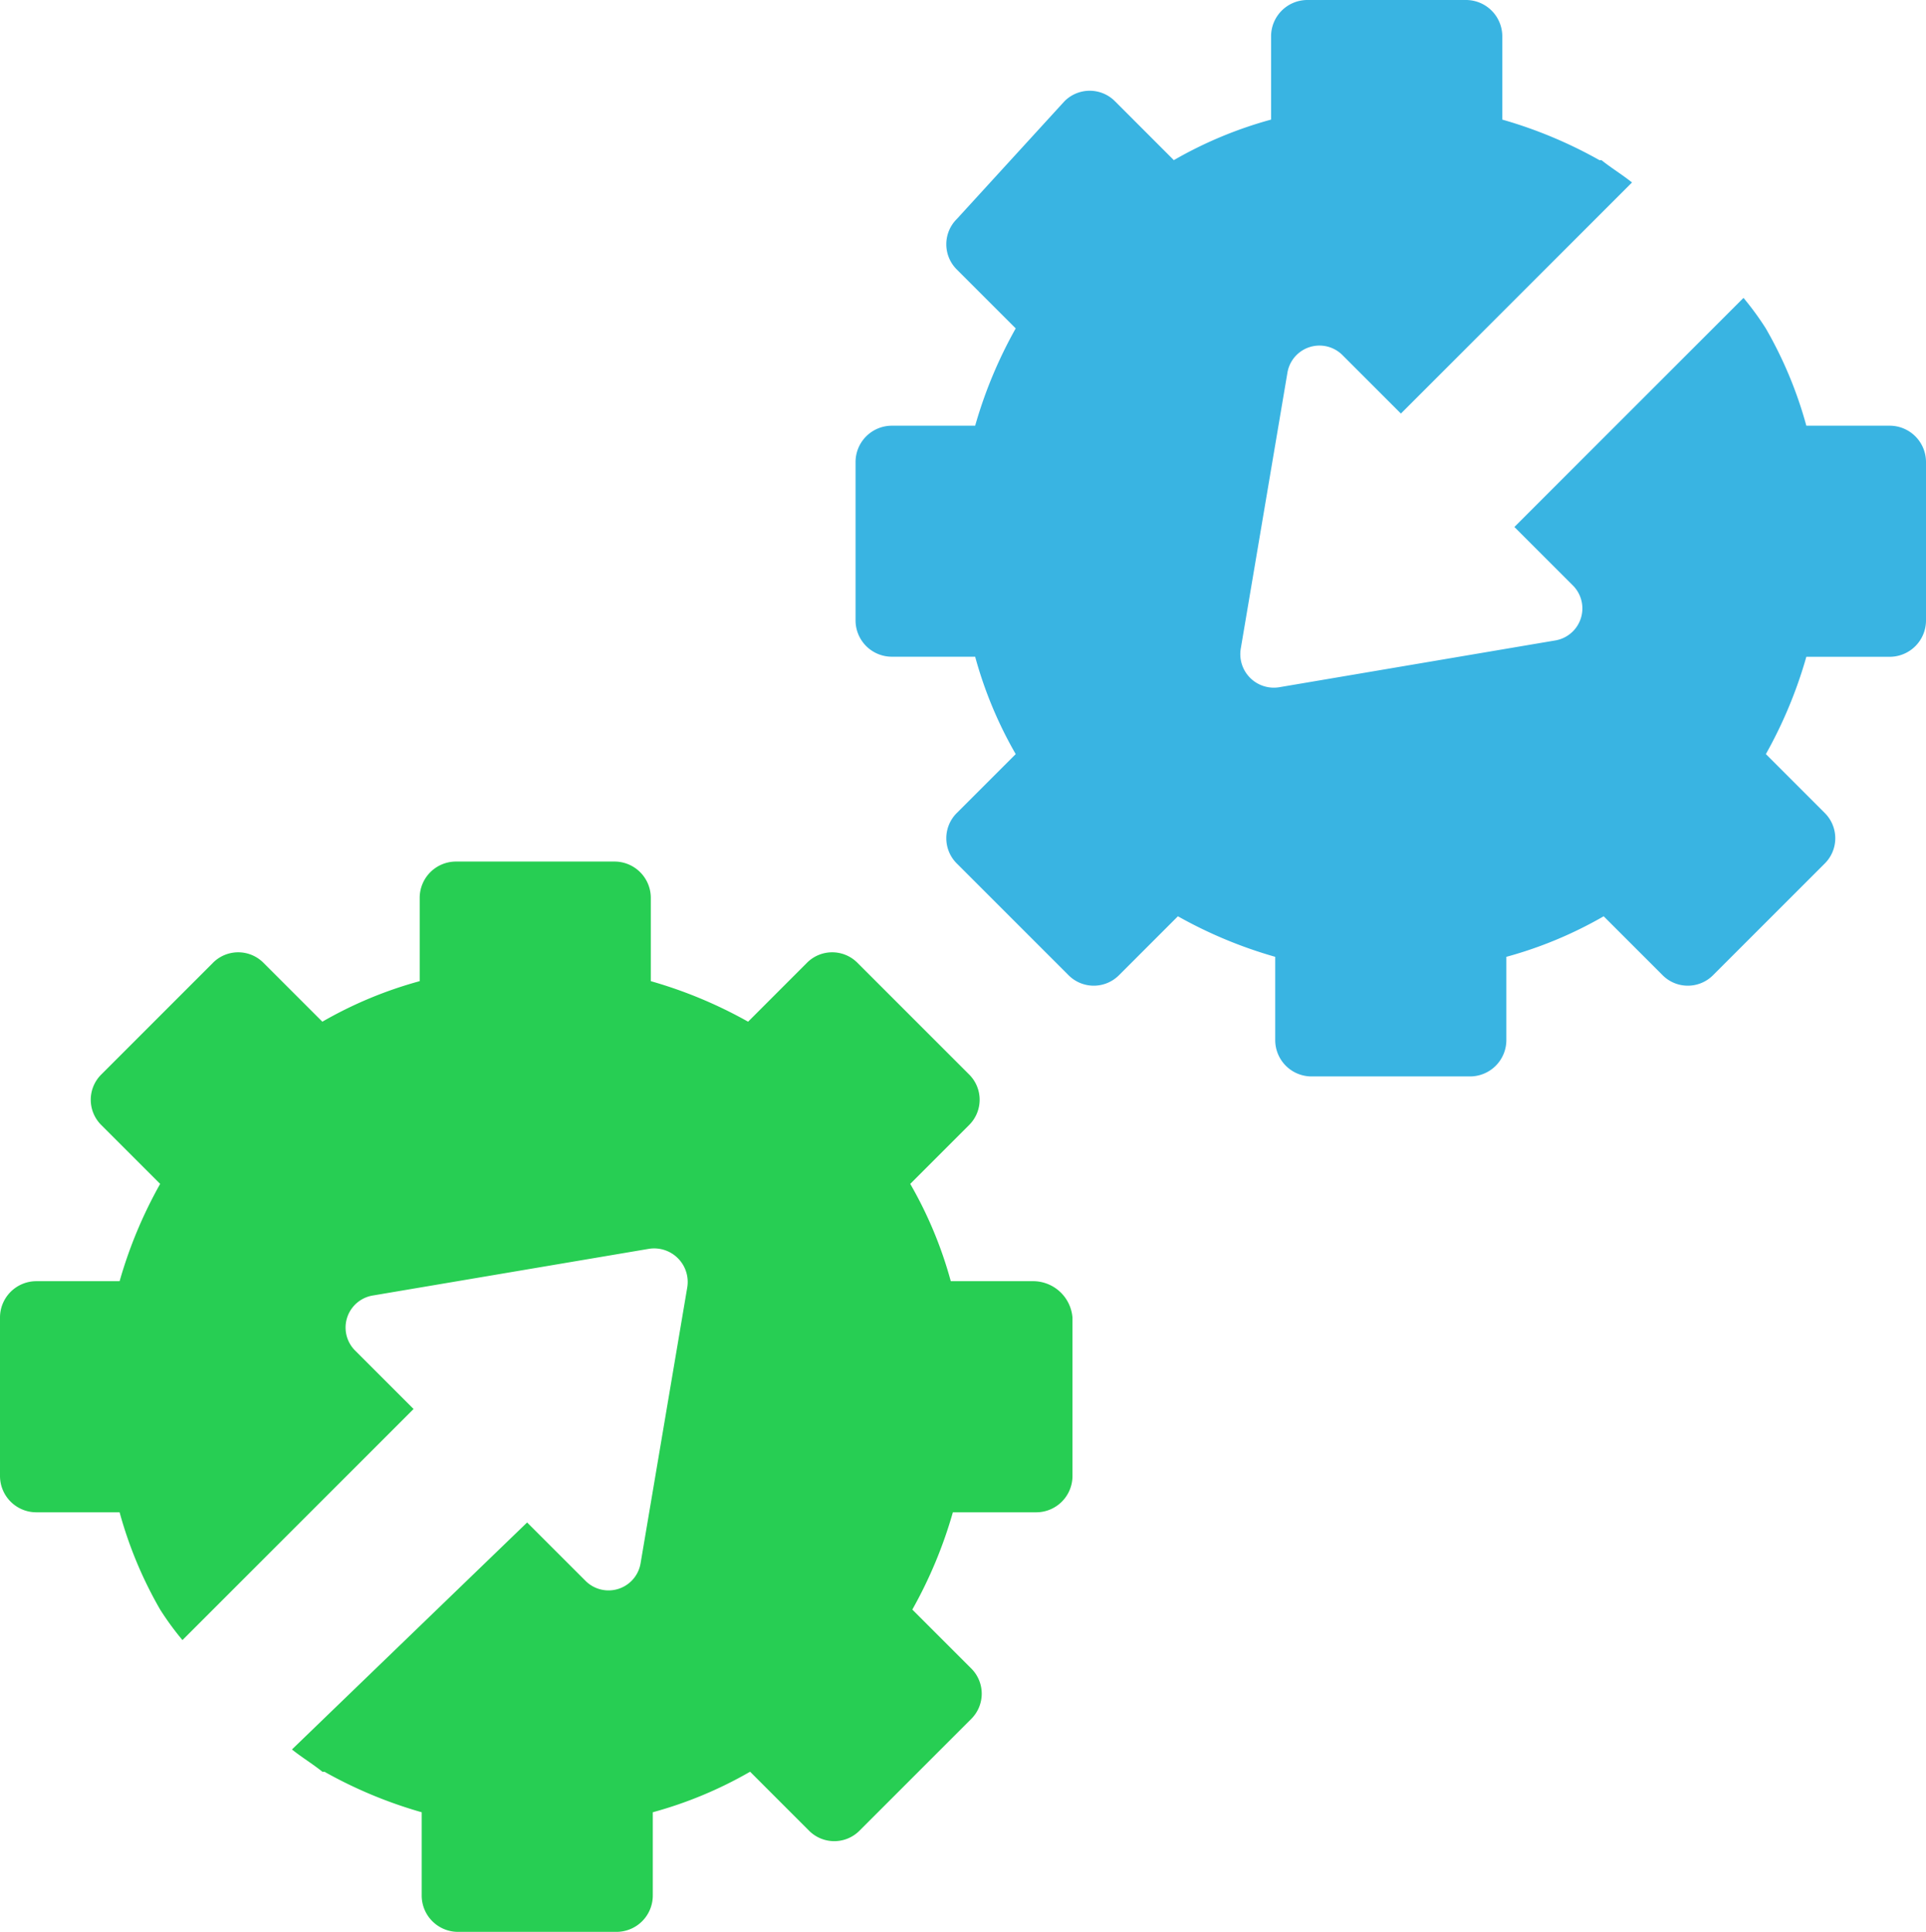
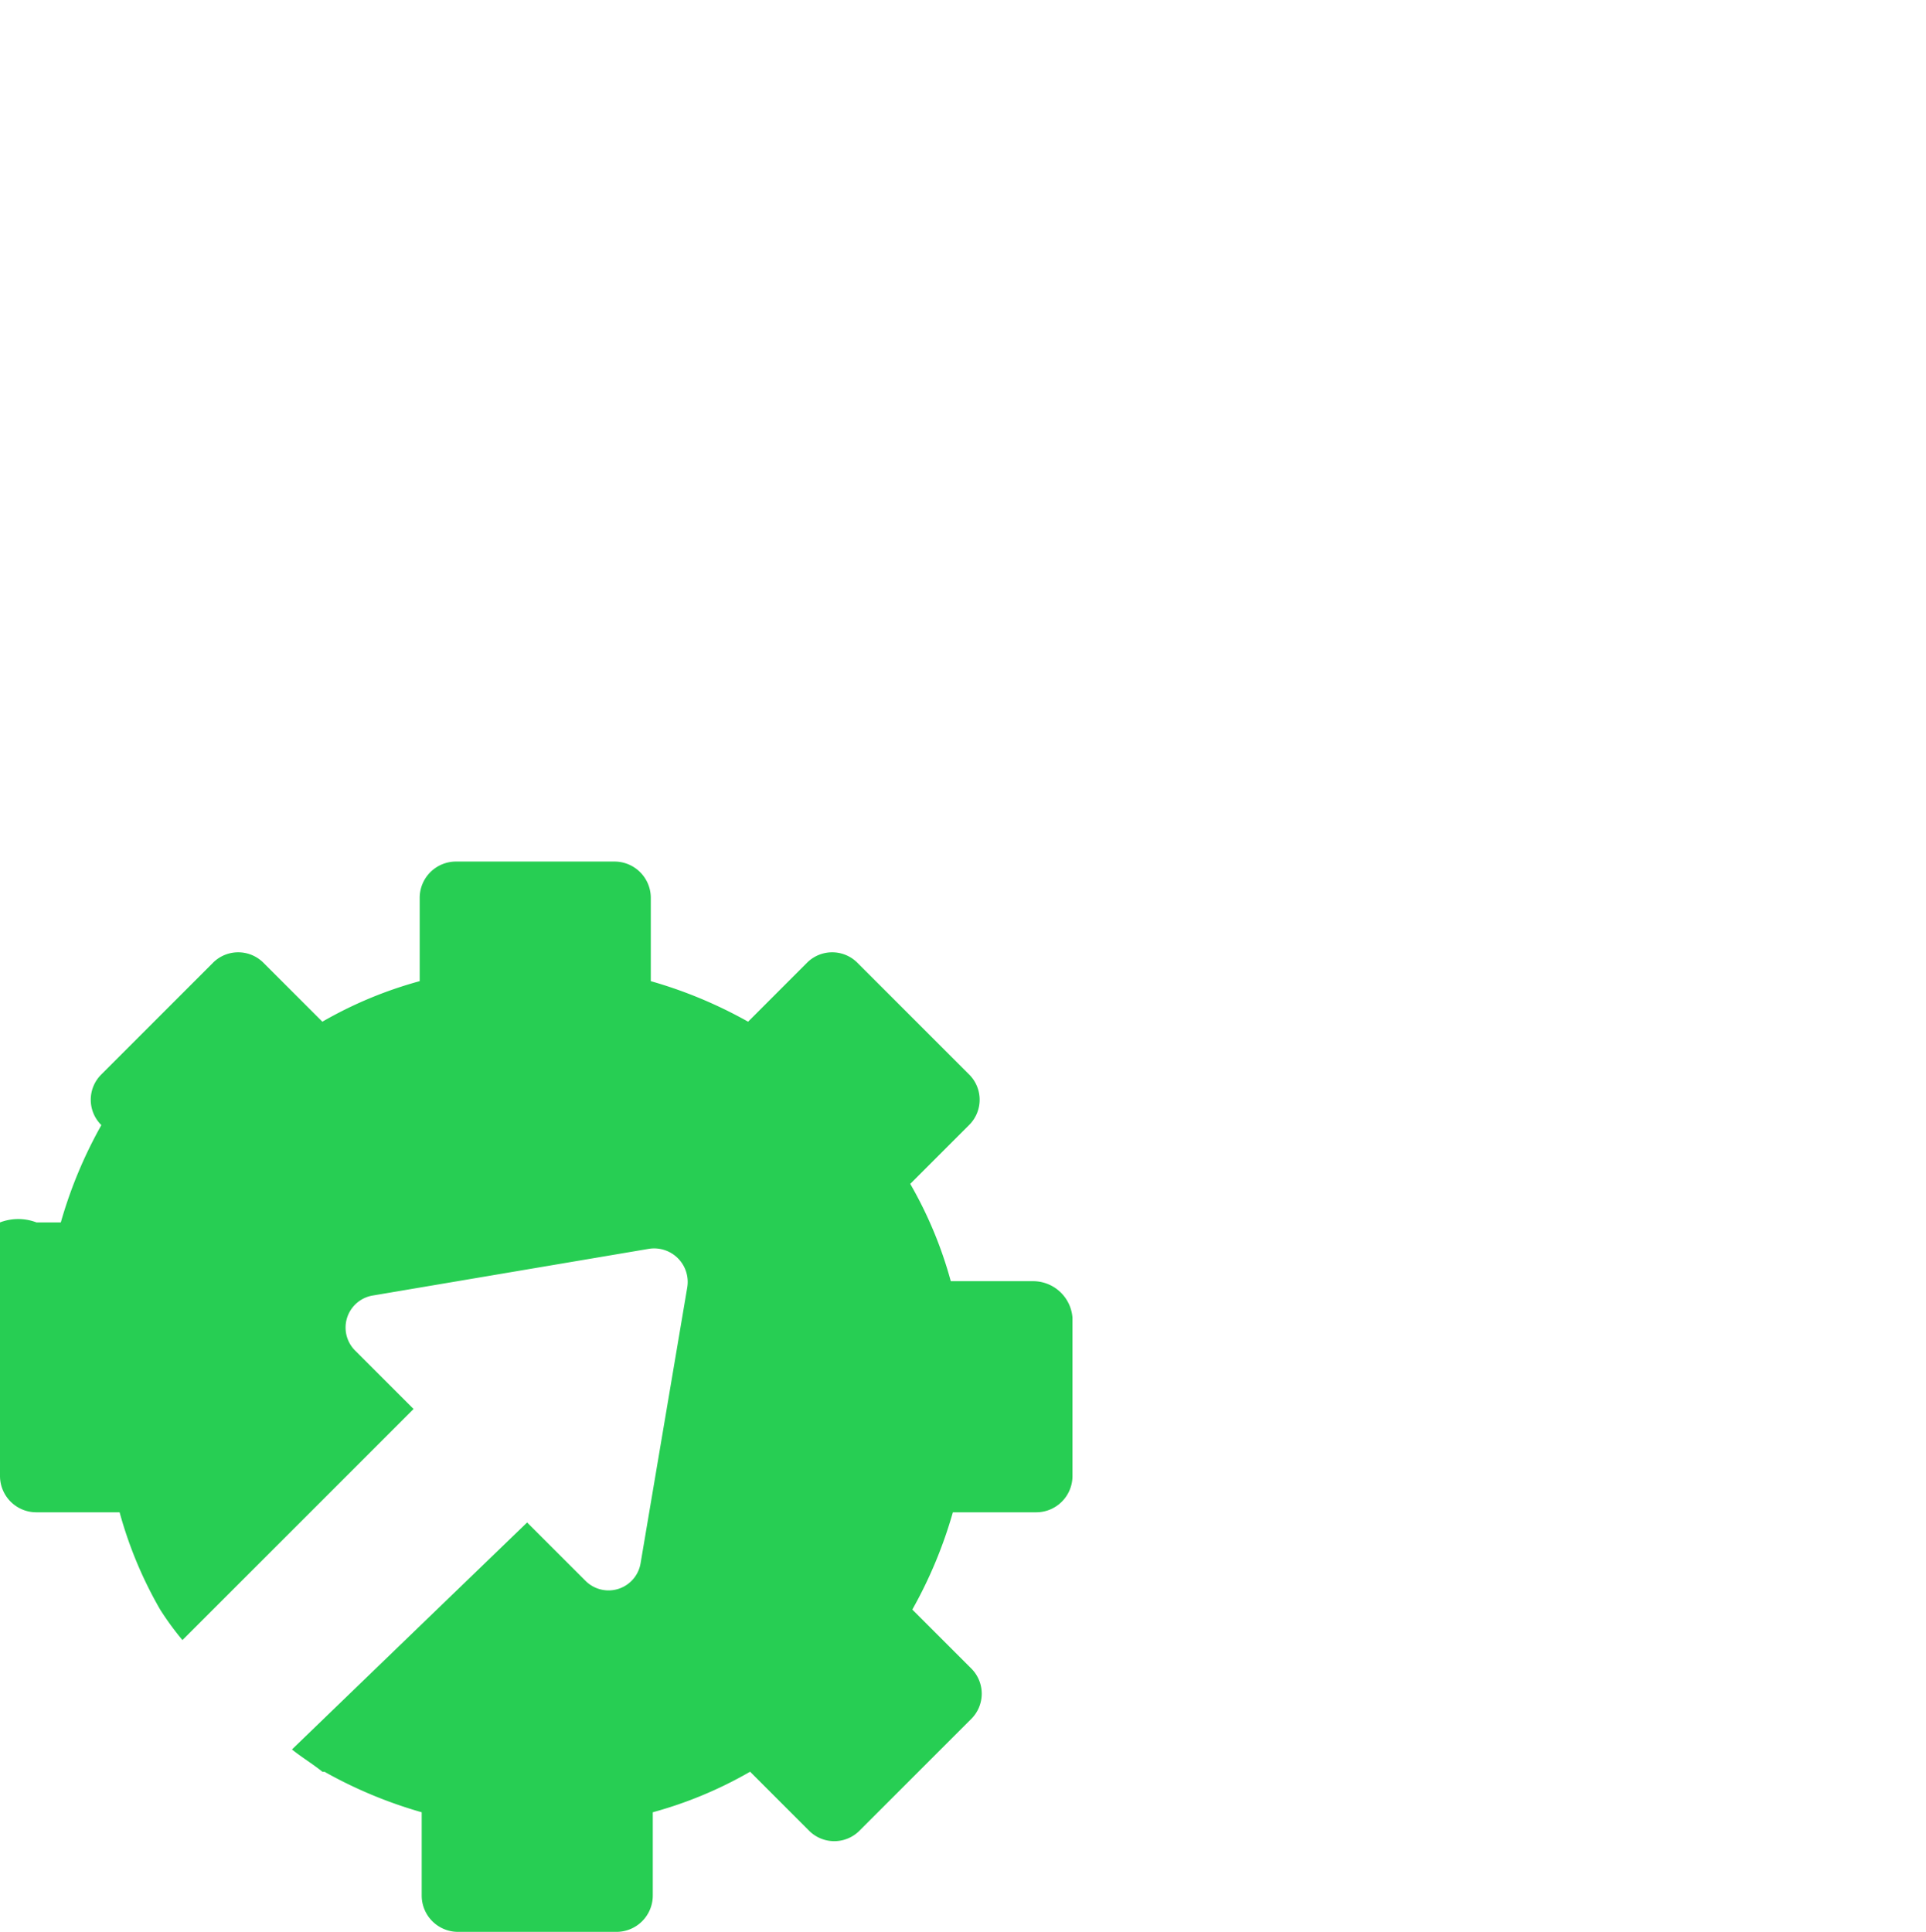
<svg xmlns="http://www.w3.org/2000/svg" width="75.761" height="76" viewBox="0 0 75.761 76">
  <defs>
    <style>.a{fill:#27ce53;}.b{fill:#39b4e2;}</style>
  </defs>
  <g transform="translate(-1432 -1071)">
-     <path class="a" d="M43.172,61.208H39.9a16.177,16.177,0,0,0-1.595-3.828l2.313-2.313a1.4,1.4,0,0,0,0-1.994l-4.386-4.386a1.4,1.4,0,0,0-1.994,0L31.927,51A17.69,17.69,0,0,0,28.1,49.405v-3.27A1.429,1.429,0,0,0,26.664,44.7h-6.22a1.429,1.429,0,0,0-1.435,1.435v3.27A16.177,16.177,0,0,0,15.18,51l-2.313-2.313a1.4,1.4,0,0,0-1.994,0L6.487,53.074a1.4,1.4,0,0,0,0,1.994L8.8,57.38a17.691,17.691,0,0,0-1.595,3.828H3.935A1.43,1.43,0,0,0,2.5,62.643v6.22A1.43,1.43,0,0,0,3.935,70.3h3.27A16.177,16.177,0,0,0,8.8,74.127a11.411,11.411,0,0,0,.877,1.2l9.091-9.091-2.313-2.313a1.278,1.278,0,0,1,.718-2.153l10.846-1.834a1.319,1.319,0,0,1,1.515,1.515L27.7,72.293a1.278,1.278,0,0,1-2.153.718L23.235,70.7,13.984,79.63c.4.319.8.558,1.2.877h.08A17.691,17.691,0,0,0,19.088,82.1v3.27a1.429,1.429,0,0,0,1.435,1.435h6.22a1.429,1.429,0,0,0,1.435-1.435V82.1a16.178,16.178,0,0,0,3.828-1.595L34.32,82.82a1.4,1.4,0,0,0,1.994,0L40.7,78.433a1.4,1.4,0,0,0,0-1.994l-2.313-2.313A17.69,17.69,0,0,0,39.982,70.3h3.27a1.429,1.429,0,0,0,1.435-1.435v-6.22A1.555,1.555,0,0,0,43.172,61.208Z" transform="translate(1429.5 1060.193)" />
-     <path class="b" d="M85.372,18.947H82.1a16.178,16.178,0,0,0-1.595-3.828,11.411,11.411,0,0,0-.877-1.2l-9.012,9.012,2.313,2.313a1.278,1.278,0,0,1-.718,2.153L61.367,29.235a1.319,1.319,0,0,1-1.515-1.515l1.834-10.846a1.278,1.278,0,0,1,2.153-.718l2.313,2.313,9.091-9.091c-.4-.319-.8-.558-1.2-.877h-.08A17.69,17.69,0,0,0,70.14,6.905V3.635A1.43,1.43,0,0,0,68.7,2.2h-6.22a1.429,1.429,0,0,0-1.435,1.435v3.27A16.177,16.177,0,0,0,57.22,8.5L54.908,6.187a1.4,1.4,0,0,0-1.994,0l-4.227,4.625a1.4,1.4,0,0,0,0,1.994L51,15.119a17.69,17.69,0,0,0-1.595,3.828h-3.27A1.429,1.429,0,0,0,44.7,20.383V26.6a1.429,1.429,0,0,0,1.435,1.435h3.27A16.177,16.177,0,0,0,51,31.866l-2.313,2.313a1.4,1.4,0,0,0,0,1.994l4.386,4.386a1.4,1.4,0,0,0,1.994,0l2.313-2.313a17.69,17.69,0,0,0,3.828,1.595v3.27a1.429,1.429,0,0,0,1.435,1.435h6.22A1.43,1.43,0,0,0,70.3,43.111v-3.27a16.177,16.177,0,0,0,3.828-1.595l2.313,2.313a1.4,1.4,0,0,0,1.994,0l4.386-4.386a1.4,1.4,0,0,0,0-1.994l-2.313-2.313A17.69,17.69,0,0,0,82.1,28.038h3.27A1.43,1.43,0,0,0,86.807,26.6v-6.22A1.43,1.43,0,0,0,85.372,18.947Z" transform="translate(1420.954 1068.8)" />
+     <path class="a" d="M43.172,61.208H39.9a16.177,16.177,0,0,0-1.595-3.828l2.313-2.313a1.4,1.4,0,0,0,0-1.994l-4.386-4.386a1.4,1.4,0,0,0-1.994,0L31.927,51A17.69,17.69,0,0,0,28.1,49.405v-3.27A1.429,1.429,0,0,0,26.664,44.7h-6.22a1.429,1.429,0,0,0-1.435,1.435v3.27A16.177,16.177,0,0,0,15.18,51l-2.313-2.313a1.4,1.4,0,0,0-1.994,0L6.487,53.074a1.4,1.4,0,0,0,0,1.994a17.691,17.691,0,0,0-1.595,3.828H3.935A1.43,1.43,0,0,0,2.5,62.643v6.22A1.43,1.43,0,0,0,3.935,70.3h3.27A16.177,16.177,0,0,0,8.8,74.127a11.411,11.411,0,0,0,.877,1.2l9.091-9.091-2.313-2.313a1.278,1.278,0,0,1,.718-2.153l10.846-1.834a1.319,1.319,0,0,1,1.515,1.515L27.7,72.293a1.278,1.278,0,0,1-2.153.718L23.235,70.7,13.984,79.63c.4.319.8.558,1.2.877h.08A17.691,17.691,0,0,0,19.088,82.1v3.27a1.429,1.429,0,0,0,1.435,1.435h6.22a1.429,1.429,0,0,0,1.435-1.435V82.1a16.178,16.178,0,0,0,3.828-1.595L34.32,82.82a1.4,1.4,0,0,0,1.994,0L40.7,78.433a1.4,1.4,0,0,0,0-1.994l-2.313-2.313A17.69,17.69,0,0,0,39.982,70.3h3.27a1.429,1.429,0,0,0,1.435-1.435v-6.22A1.555,1.555,0,0,0,43.172,61.208Z" transform="translate(1429.5 1060.193)" />
  </g>
</svg>